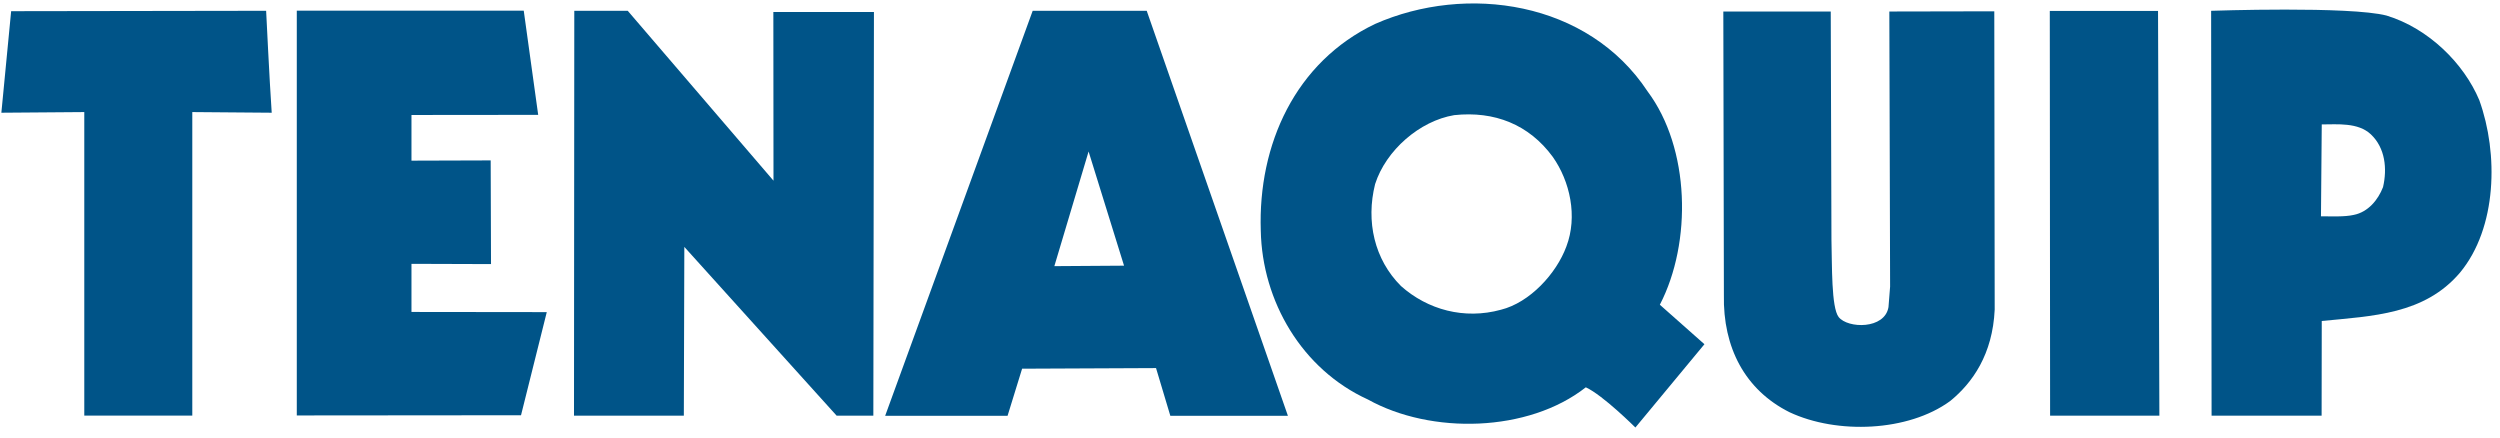
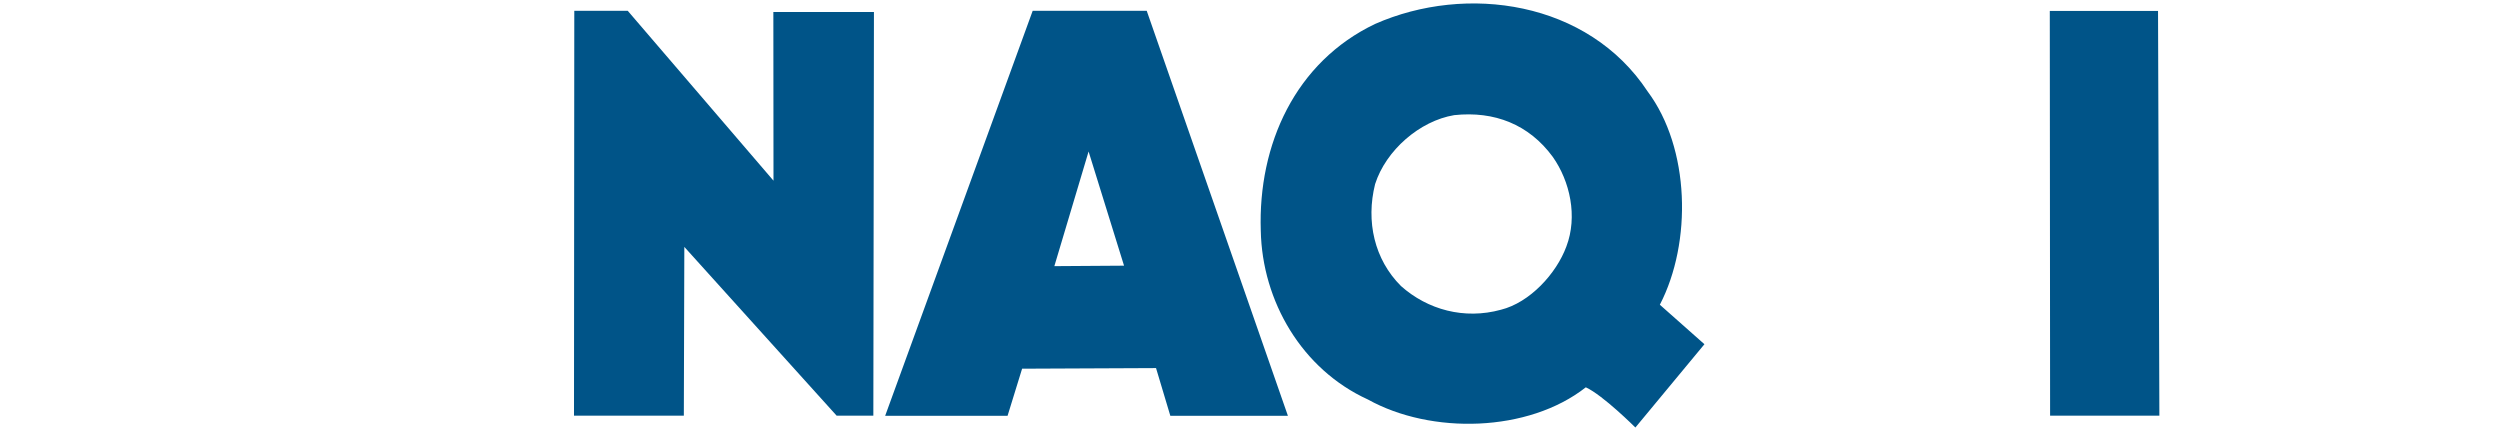
<svg xmlns="http://www.w3.org/2000/svg" width="234" height="41" viewBox="0 0 234 41" fill="none">
-   <path d="M24.91 1.01C24.91 1.01 25.233 7.687 25.432 10.551L17.999 10.49V38.903H7.889V10.49L0.128 10.551L1.043 1.047L24.91 1.01Z" fill="#005488" />
  <path d="M58.755 1.01L72.399 16.912L72.386 1.125H81.801L81.745 38.908H78.31L64.054 23.111L64.007 38.908H53.726L53.754 1.01H58.755Z" fill="#005488" />
  <path d="M201.992 1.023L202.118 38.904H191.889L191.861 1.023H201.992Z" fill="#005488" />
-   <path d="M171.358 1.078L171.424 22.457C171.488 24.807 171.402 28.785 172.1 29.677C172.955 30.762 176.413 30.84 176.762 28.746L176.914 26.831L176.842 1.078L186.666 1.058L186.703 28.978C186.511 33.168 184.625 35.839 182.534 37.538C178.614 40.41 171.947 40.671 167.5 38.584C163.319 36.493 161.26 32.51 161.356 27.614L161.303 1.079L171.358 1.078Z" fill="#005488" />
  <path d="M154.216 8.557C158.188 13.869 158.389 22.673 155.362 28.523L159.535 32.219L153.072 40.016C153.072 40.016 150.044 36.992 148.432 36.252C143.047 40.484 133.958 40.686 128.038 37.394C121.847 34.569 118.142 28.186 118.009 21.596C117.74 13.531 121.241 5.8 128.711 2.24C137.256 -1.525 148.631 0.09 154.216 8.557ZM136.113 10.777C132.882 11.315 129.719 14.069 128.71 17.231C127.835 20.724 128.641 24.288 131.132 26.773C133.623 28.992 137.055 29.934 140.487 28.992C143.18 28.32 145.668 25.63 146.611 23.077C147.686 20.256 146.949 16.962 145.334 14.676C143.114 11.65 139.881 10.374 136.113 10.777Z" fill="#005488" />
-   <path d="M223.387 1.458C227.31 2.659 230.615 5.923 232.064 9.38C233.865 14.381 233.733 21.312 230.261 25.512C226.925 29.444 222.051 29.577 217.316 30.044L217.303 38.909H207.004L206.962 1.011C206.962 1.011 219.955 0.562 223.387 1.458ZM217.316 11.646L217.243 20.246C218.247 20.246 219.449 20.312 220.318 20.113C221.653 19.847 222.588 18.714 223.052 17.513C223.455 15.78 223.255 13.847 221.92 12.581C220.72 11.445 218.782 11.646 217.316 11.646Z" fill="#005488" />
  <path d="M120.547 38.916H109.542L108.205 34.453L95.669 34.51L94.309 38.916H82.852L96.66 1.01H107.333L120.547 38.916ZM101.892 14.18L98.687 24.911L105.21 24.867L101.892 14.18Z" fill="#005488" />
-   <path d="M45.928 15.014L38.514 15.037V10.763L50.374 10.751L49.022 0.996H27.78V38.886L48.767 38.867L51.178 29.214L38.514 29.199V24.695L45.959 24.719L45.928 15.014Z" fill="#005488" />
</svg>